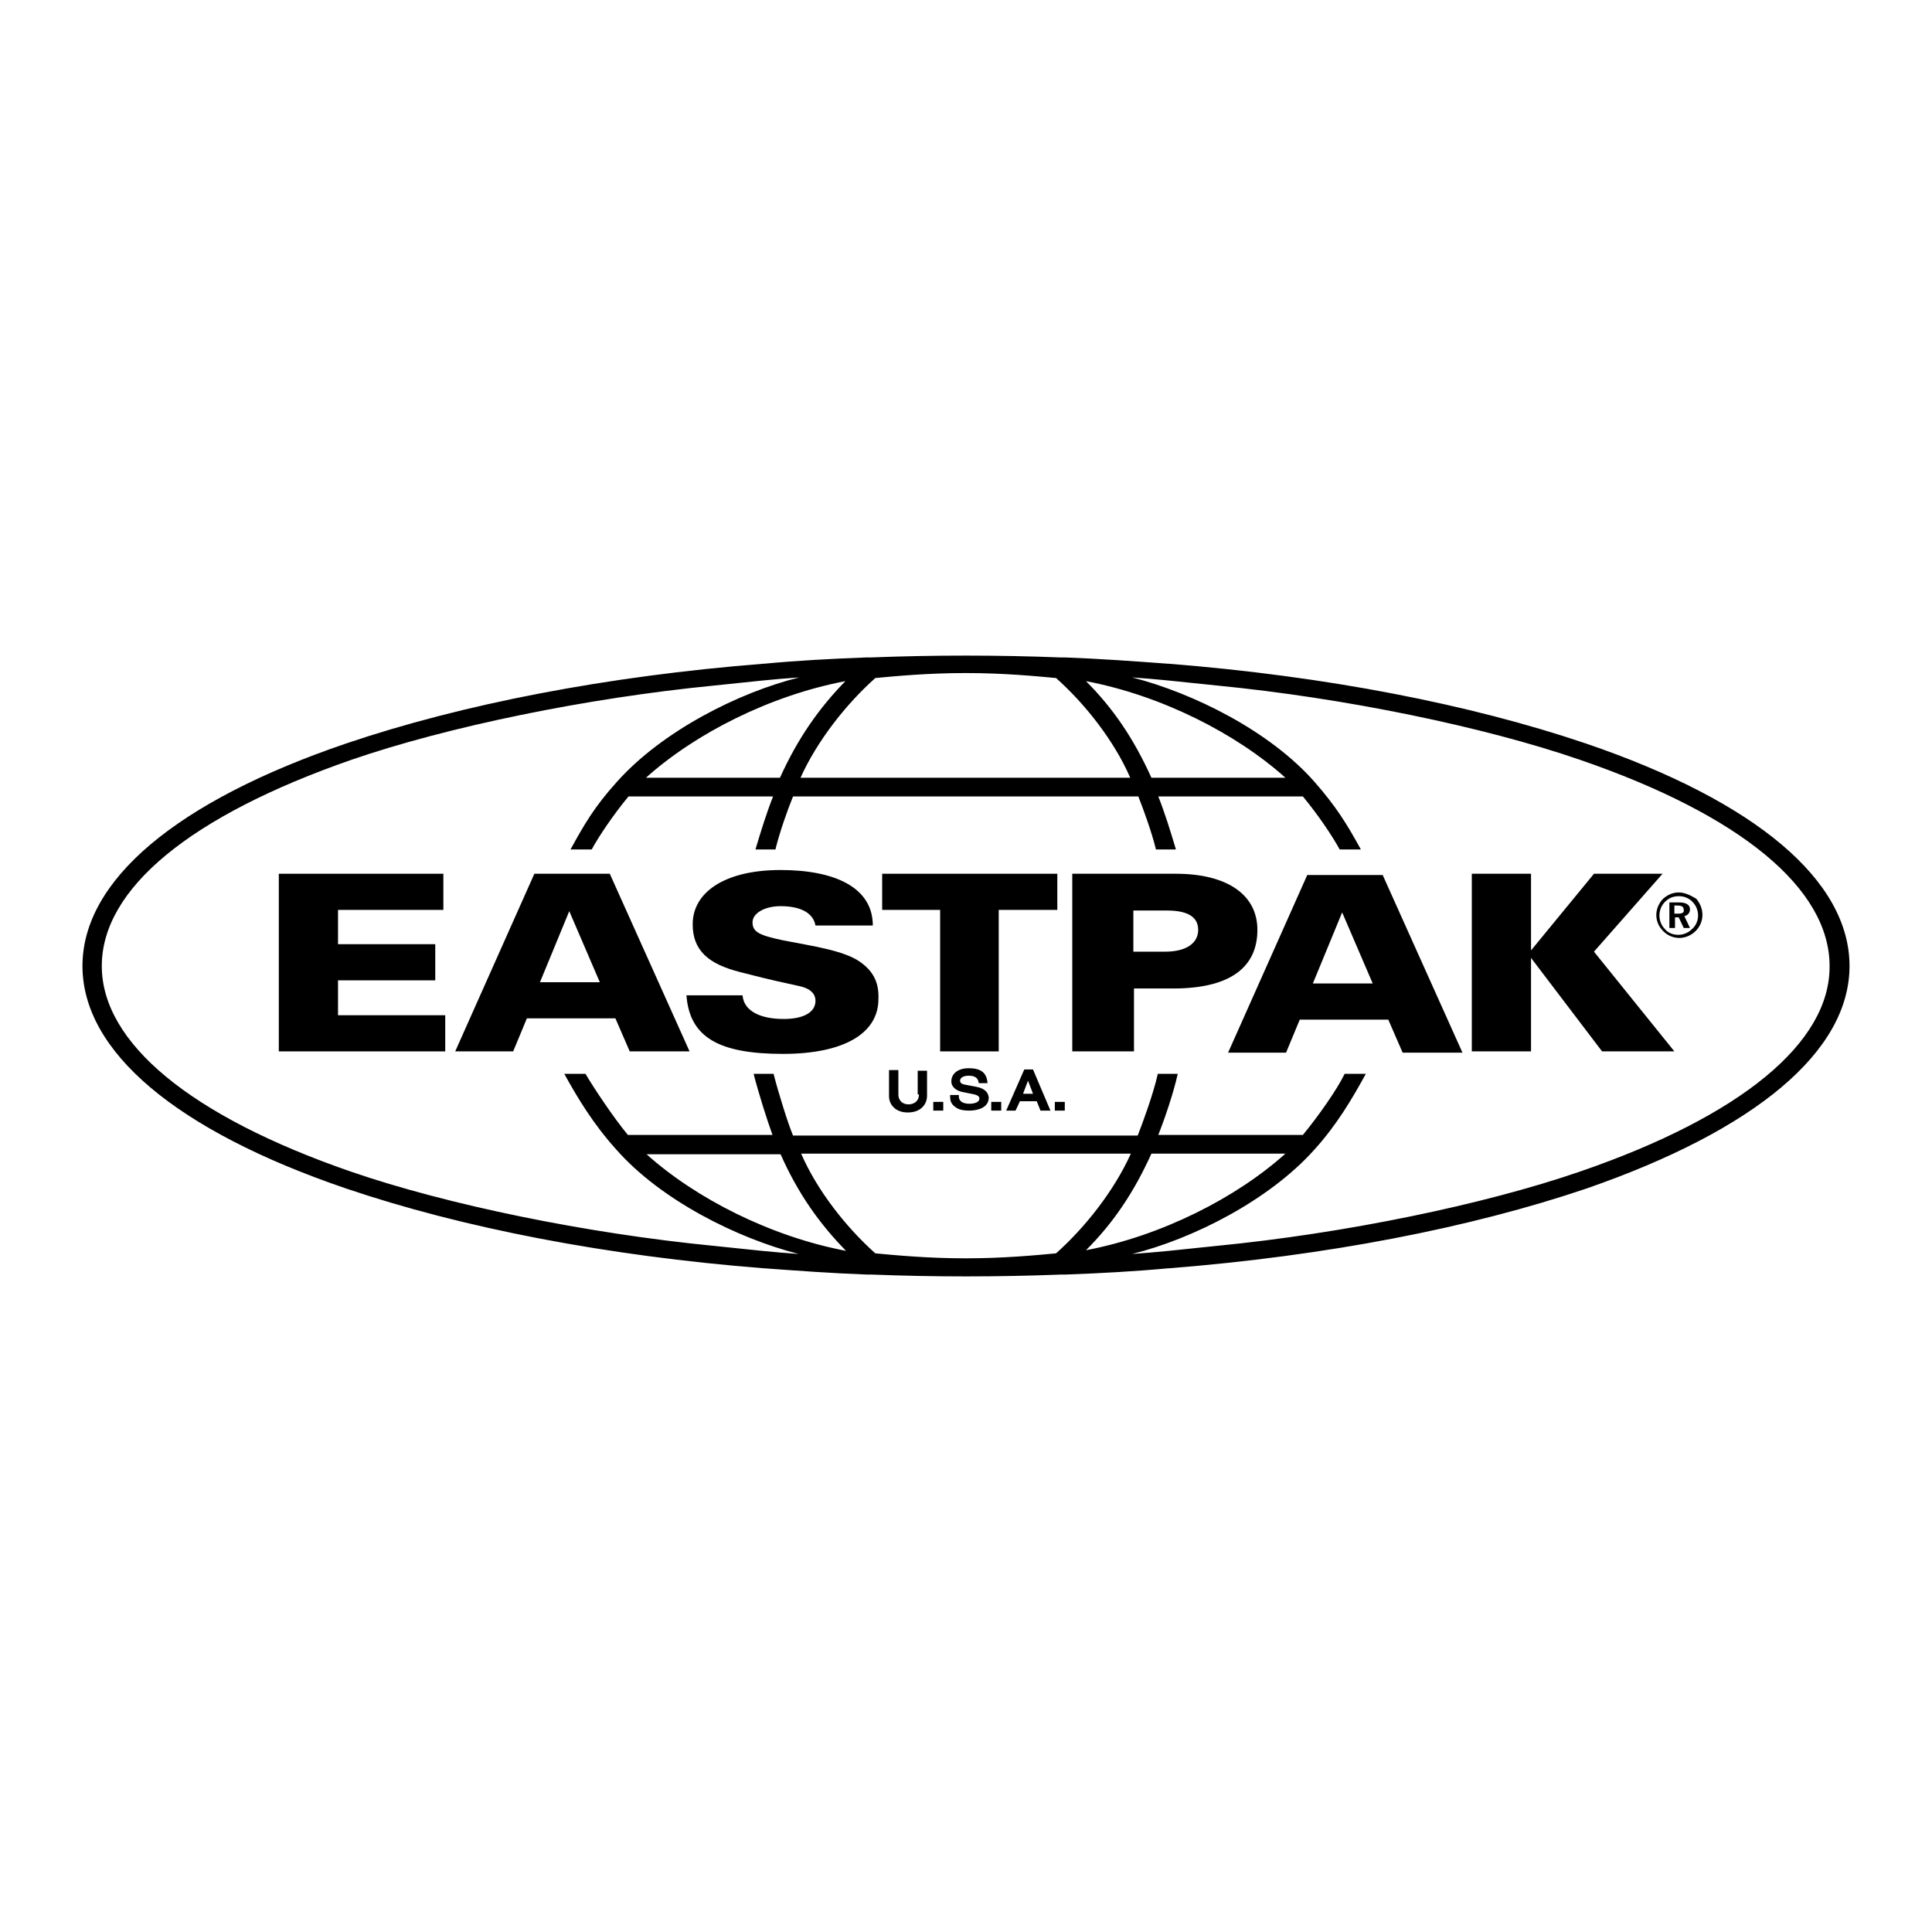
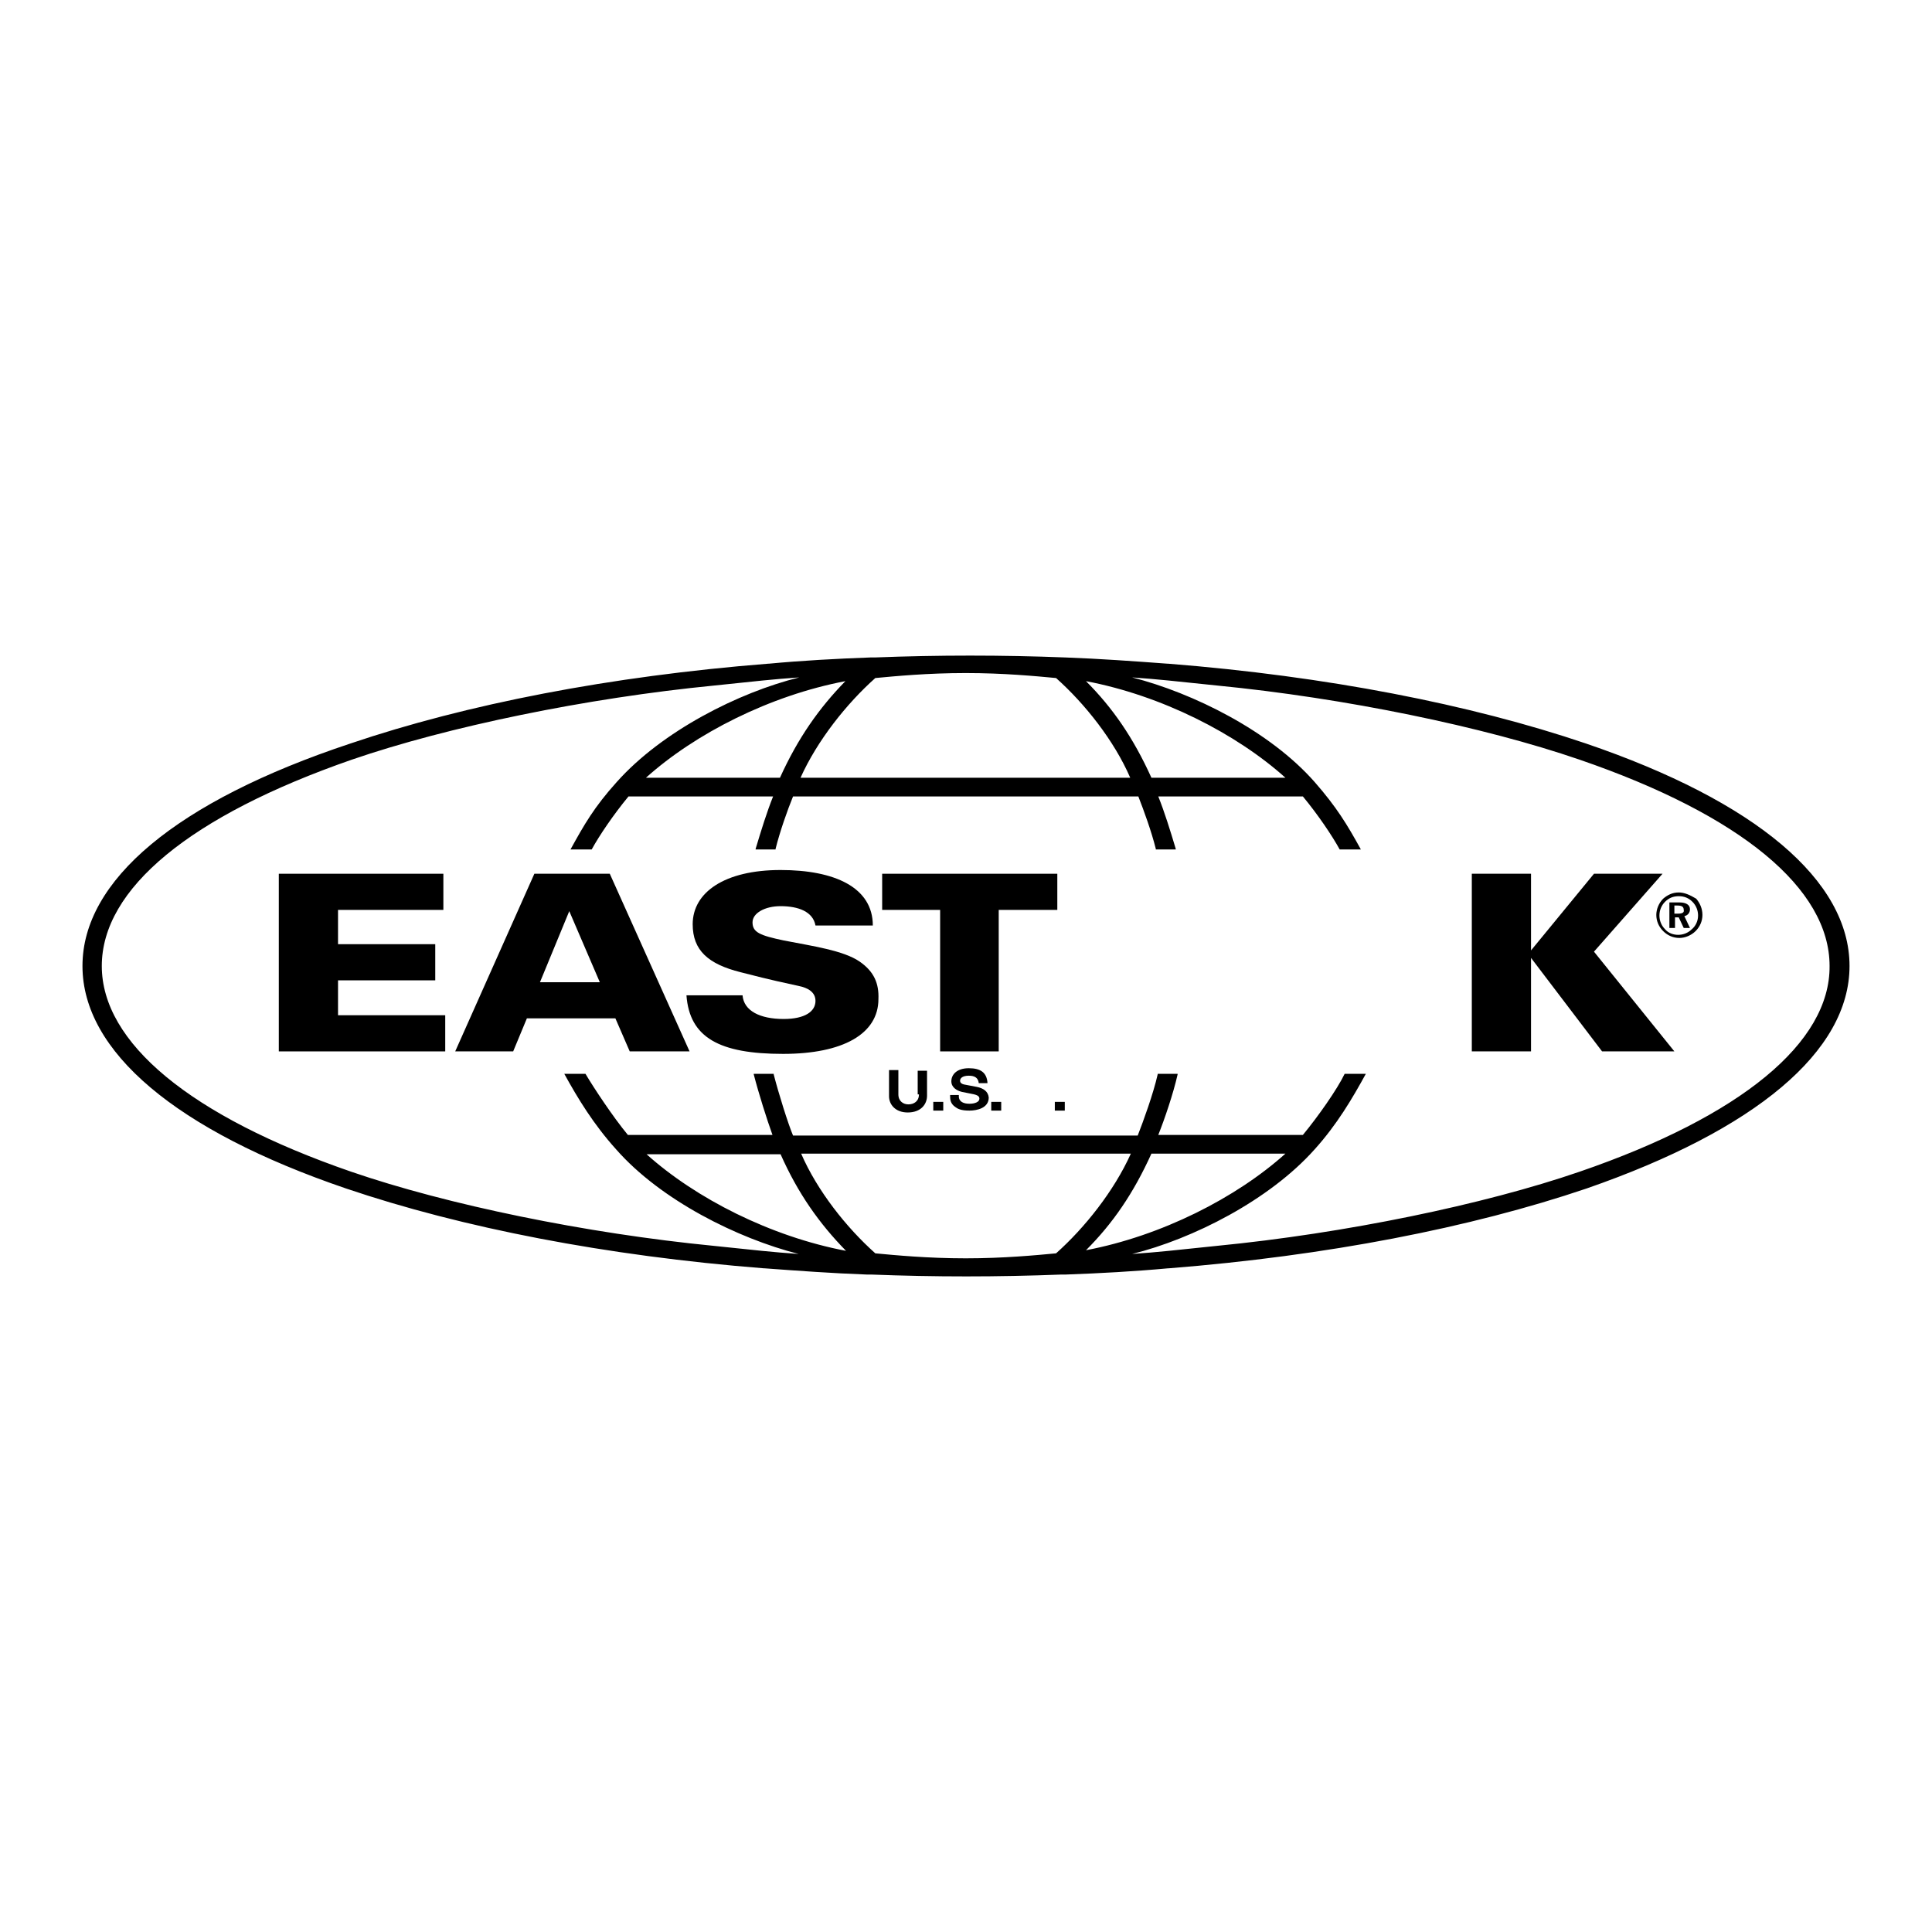
<svg xmlns="http://www.w3.org/2000/svg" version="1.1" id="Calque_1" x="0px" y="0px" viewBox="0 0 3000 3000" enable-background="new 0 0 3000 3000" xml:space="preserve">
  <g>
    <rect x="1637.92" y="1710.992" width="15.485" height="13.551" />
-     <path d="M1590.494,1660.664l-28.067,63.879h14.518l6.775-14.518h26.132l5.808,14.518h15.486l-27.101-63.879H1590.494z    M1588.559,1698.41l7.743-20.324l7.743,20.324H1588.559z" />
    <rect x="1539.198" y="1710.992" width="15.485" height="13.551" />
    <g>
      <path d="M1516.938,1687.765l-20.325-3.872c-3.871-0.968-5.807-2.903-5.807-5.807c0-3.872,3.871-7.743,13.55-7.743    c8.71,0,14.518,2.903,15.485,11.614h13.55c-0.968-16.454-10.646-23.229-29.035-23.229c-18.39,0-27.101,9.679-27.101,20.324    c0,9.679,8.711,14.519,16.453,16.454l14.519,2.903c11.614,1.936,12.582,4.839,12.582,7.743c0,4.839-6.774,7.743-15.485,7.743    s-16.454-2.904-16.454-11.614v-1.936h-13.55v1.936c0,5.807,0.969,11.614,7.743,16.453c3.871,2.904,8.71,5.807,22.261,5.807    c11.614,0,30.003-3.871,30.003-20.324C1534.359,1694.539,1526.616,1689.7,1516.938,1687.765" />
      <rect x="1449.188" y="1710.992" width="15.486" height="13.551" />
      <path d="M1426.927,1699.378c0,10.647-7.742,15.486-16.454,15.486c-7.743,0-15.485-4.839-15.485-15.486v-37.746h-14.518v40.65    c0,12.582,9.679,25.164,29.036,25.164c20.324,0,30.003-12.583,30.003-26.133V1662.6h-14.518v36.778H1426.927z" />
-       <path d="M2871.938,1500c0-132.597-145.179-255.515-409.404-345.525c-180.021-60.975-403.596-104.528-648.464-123.886h-0.968    c-52.265-3.872-105.497-7.743-158.729-9.679h-6.774c-49.361-1.936-98.722-2.903-148.083-2.903    c-48.393,0-98.722,0.968-148.082,2.903h-6.776c-53.232,1.936-106.464,4.84-157.76,9.679h-0.968    c-244.868,19.357-468.443,62.911-648.464,123.886C273.24,1244.485,128.062,1367.403,128.062,1500l0,0    c0,132.597,145.179,255.515,409.404,345.524c180.021,60.976,403.597,104.529,648.464,123.887h0.968    c52.264,3.871,105.496,7.743,158.729,9.679h6.775c49.361,1.936,98.722,2.903,148.083,2.903c48.393,0,98.722-0.968,148.081-2.903    h6.776c53.231-1.936,106.464-4.84,158.729-9.679h0.968c244.868-19.357,468.442-62.911,648.465-123.887    C2725.791,1754.546,2871.938,1632.597,2871.938,1500z M1359.176,1052.85c30.972-2.903,81.299-7.743,140.339-7.743    s109.368,4.84,140.34,7.743c44.522,39.682,90.011,96.785,115.175,154.856h-511.997    C1269.166,1149.635,1314.655,1092.531,1359.176,1052.85 M1686.312,1057.689c117.112,22.26,233.255,81.3,309.716,150.017h-208.09    C1759.87,1145.764,1727.931,1099.307,1686.312,1057.689 M1211.094,1207.706h-208.09    c76.461-68.717,192.604-127.757,309.715-150.017C1272.07,1099.307,1239.162,1145.764,1211.094,1207.706 M1639.855,1946.182    c-30.972,2.903-81.3,7.743-140.34,7.743s-109.367-4.84-140.339-7.743c-44.521-39.682-90.01-96.785-115.175-154.856h511.998    C1729.866,1849.396,1684.378,1906.5,1639.855,1946.182 M1313.687,1942.311c-117.111-22.261-233.253-81.3-309.714-150.019h208.09    C1239.162,1853.268,1272.07,1899.726,1313.687,1942.311 M1787.938,1791.325h208.09    c-76.461,68.717-192.604,127.757-309.716,150.018C1727.931,1899.726,1759.87,1853.268,1787.938,1791.325 M2452.856,1819.393    c-149.051,51.297-364.883,95.817-563.294,115.175c-64.847,6.775-90.01,9.679-131.628,12.582    c93.882-23.228,212.928-83.235,283.582-162.6c34.842-38.714,58.071-78.396,79.364-117.111h-32.907    c-11.615,24.197-41.618,66.783-64.846,94.851h-224.544c9.679-24.196,23.229-63.878,30.004-93.882v-0.969h-30.972v0.969    c-6.775,30.004-22.261,72.589-30.972,94.851H1231.42c-7.743-18.391-22.261-64.847-30.004-94.851v-0.969h-30.972v0.969    c7.743,30.004,20.325,69.686,29.036,93.882H974.937c-23.229-28.067-53.232-73.557-65.814-94.851h-32.908    c21.293,38.715,45.489,78.397,80.333,117.111c69.686,79.364,188.732,138.403,283.582,162.6    c-41.618-2.903-66.782-5.807-131.629-12.582c-198.41-19.357-414.242-63.878-563.292-115.175    c-249.708-86.14-387.144-200.347-387.144-319.393c0-120.015,137.436-233.254,388.111-320.361    c149.05-51.297,364.882-95.817,563.293-115.175c64.846-6.774,90.011-9.679,131.629-12.582    c-93.883,23.229-212.93,83.236-283.583,162.601c-34.842,38.714-50.329,65.813-71.621,104.528h32.908    c11.613-21.293,33.874-54.2,57.104-82.269h224.542c-9.678,24.196-18.389,52.265-27.099,81.301v0.968h30.971v-0.969    c6.775-27.1,18.389-60.007,27.101-81.3h536.192c8.711,22.261,20.325,54.2,27.101,81.3v0.969h30.971v-0.969    c-8.71-29.035-17.421-57.104-27.1-81.3h224.542c23.229,28.067,45.49,60.976,57.104,82.269h32.907    c-21.293-38.715-37.746-65.815-71.621-104.529c-69.686-79.364-188.732-138.403-283.583-162.6    c40.65,2.903,66.782,5.808,131.629,12.582c198.411,19.357,414.243,63.878,563.294,115.175    c250.675,86.14,388.109,200.347,388.109,320.361C2841.935,1619.046,2703.531,1733.253,2452.856,1819.393" />
+       <path d="M2871.938,1500c0-132.597-145.179-255.515-409.404-345.525c-180.021-60.975-403.596-104.528-648.464-123.886h-0.968    c-52.265-3.872-105.497-7.743-158.729-9.679c-49.361-1.936-98.722-2.903-148.083-2.903    c-48.393,0-98.722,0.968-148.082,2.903h-6.776c-53.232,1.936-106.464,4.84-157.76,9.679h-0.968    c-244.868,19.357-468.443,62.911-648.464,123.886C273.24,1244.485,128.062,1367.403,128.062,1500l0,0    c0,132.597,145.179,255.515,409.404,345.524c180.021,60.976,403.597,104.529,648.464,123.887h0.968    c52.264,3.871,105.496,7.743,158.729,9.679h6.775c49.361,1.936,98.722,2.903,148.083,2.903c48.393,0,98.722-0.968,148.081-2.903    h6.776c53.231-1.936,106.464-4.84,158.729-9.679h0.968c244.868-19.357,468.442-62.911,648.465-123.887    C2725.791,1754.546,2871.938,1632.597,2871.938,1500z M1359.176,1052.85c30.972-2.903,81.299-7.743,140.339-7.743    s109.368,4.84,140.34,7.743c44.522,39.682,90.011,96.785,115.175,154.856h-511.997    C1269.166,1149.635,1314.655,1092.531,1359.176,1052.85 M1686.312,1057.689c117.112,22.26,233.255,81.3,309.716,150.017h-208.09    C1759.87,1145.764,1727.931,1099.307,1686.312,1057.689 M1211.094,1207.706h-208.09    c76.461-68.717,192.604-127.757,309.715-150.017C1272.07,1099.307,1239.162,1145.764,1211.094,1207.706 M1639.855,1946.182    c-30.972,2.903-81.3,7.743-140.34,7.743s-109.367-4.84-140.339-7.743c-44.521-39.682-90.01-96.785-115.175-154.856h511.998    C1729.866,1849.396,1684.378,1906.5,1639.855,1946.182 M1313.687,1942.311c-117.111-22.261-233.253-81.3-309.714-150.019h208.09    C1239.162,1853.268,1272.07,1899.726,1313.687,1942.311 M1787.938,1791.325h208.09    c-76.461,68.717-192.604,127.757-309.716,150.018C1727.931,1899.726,1759.87,1853.268,1787.938,1791.325 M2452.856,1819.393    c-149.051,51.297-364.883,95.817-563.294,115.175c-64.847,6.775-90.01,9.679-131.628,12.582    c93.882-23.228,212.928-83.235,283.582-162.6c34.842-38.714,58.071-78.396,79.364-117.111h-32.907    c-11.615,24.197-41.618,66.783-64.846,94.851h-224.544c9.679-24.196,23.229-63.878,30.004-93.882v-0.969h-30.972v0.969    c-6.775,30.004-22.261,72.589-30.972,94.851H1231.42c-7.743-18.391-22.261-64.847-30.004-94.851v-0.969h-30.972v0.969    c7.743,30.004,20.325,69.686,29.036,93.882H974.937c-23.229-28.067-53.232-73.557-65.814-94.851h-32.908    c21.293,38.715,45.489,78.397,80.333,117.111c69.686,79.364,188.732,138.403,283.582,162.6    c-41.618-2.903-66.782-5.807-131.629-12.582c-198.41-19.357-414.242-63.878-563.292-115.175    c-249.708-86.14-387.144-200.347-387.144-319.393c0-120.015,137.436-233.254,388.111-320.361    c149.05-51.297,364.882-95.817,563.293-115.175c64.846-6.774,90.011-9.679,131.629-12.582    c-93.883,23.229-212.93,83.236-283.583,162.601c-34.842,38.714-50.329,65.813-71.621,104.528h32.908    c11.613-21.293,33.874-54.2,57.104-82.269h224.542c-9.678,24.196-18.389,52.265-27.099,81.301v0.968h30.971v-0.969    c6.775-27.1,18.389-60.007,27.101-81.3h536.192c8.711,22.261,20.325,54.2,27.101,81.3v0.969h30.971v-0.969    c-8.71-29.035-17.421-57.104-27.1-81.3h224.542c23.229,28.067,45.49,60.976,57.104,82.269h32.907    c-21.293-38.715-37.746-65.815-71.621-104.529c-69.686-79.364-188.732-138.403-283.583-162.6    c40.65,2.903,66.782,5.808,131.629,12.582c198.411,19.357,414.243,63.878,563.294,115.175    c250.675,86.14,388.109,200.347,388.109,320.361C2841.935,1619.046,2703.531,1733.253,2452.856,1819.393" />
      <path d="M2624.167,1411.925c0-6.775-5.808-10.646-16.453-10.646h-15.486v39.682h8.71v-16.453h5.808l7.742,16.453h9.679    l-8.71-18.389C2620.295,1421.603,2624.167,1417.731,2624.167,1411.925 M2605.777,1418.7h-5.807v-12.582h4.839    c6.775,0,9.679,1.936,9.679,6.774C2615.456,1416.764,2612.553,1418.7,2605.777,1418.7" />
      <path d="M2606.745,1385.792c-9.679,0-17.422,3.872-24.196,9.679c-6.774,6.775-10.647,16.454-10.647,25.165    c0,9.679,3.873,18.389,10.647,25.164c6.774,6.774,15.486,10.646,25.165,10.646c8.71,0,18.389-3.872,25.164-10.646    c6.775-6.775,10.646-15.485,10.646-25.164s-3.871-18.39-9.679-25.165C2624.167,1389.664,2615.456,1385.792,2606.745,1385.792     M2627.07,1442.896c-5.808,5.807-13.55,8.711-21.293,8.711c-7.742,0-15.485-2.904-20.325-8.711    c-5.807-5.808-8.711-13.551-8.711-21.294c0-7.742,2.904-15.484,8.711-21.292c5.807-5.807,12.583-8.711,21.293-8.711    c8.711,0,15.486,2.904,21.294,8.711c5.807,5.808,8.71,13.55,8.71,21.292C2636.749,1430.314,2632.877,1438.058,2627.07,1442.896" />
      <path d="M1334.979,1493.225c-25.164-17.421-73.557-24.196-118.078-32.907c-36.779-7.743-48.393-12.582-48.393-28.067    c0-14.519,19.357-25.165,43.554-25.165c28.067,0,50.329,8.711,54.2,30.004h89.043c0-59.04-59.04-86.139-143.243-86.139    c-87.107,0-136.469,34.842-136.469,84.203c0,40.65,24.197,61.942,74.525,74.525c52.265,13.549,68.718,16.453,90.011,21.292    c14.518,2.904,26.132,9.679,26.132,23.229c0,16.454-16.454,28.068-49.36,28.068c-36.779,0-61.943-12.582-63.879-36.778h-87.107    c4.839,65.814,51.296,90.979,150.018,90.979c92.914,0,148.082-30.972,148.082-85.171    C1364.983,1527.1,1357.241,1508.71,1334.979,1493.225" />
      <path d="M829.758,1356.757l-122.917,275.84h90.01l21.293-51.297H955.58l22.261,51.297h92.914l-123.886-275.84H829.758z     M838.469,1525.163l45.489-110.335l47.425,110.335H838.469z" />
      <polygon points="524.883,1522.261 675.869,1522.261 675.869,1466.125 524.883,1466.125 524.883,1412.893 688.451,1412.893     688.451,1356.757 432.937,1356.757 432.937,1632.597 691.355,1632.597 691.355,1576.46 524.883,1576.46   " />
      <polygon points="1459.834,1632.597 1550.813,1632.597 1550.813,1412.893 1641.791,1412.893 1641.791,1356.757 1369.823,1356.757     1369.823,1412.893 1459.834,1412.893   " />
-       <path d="M1952.474,1443.864c0-54.2-46.458-87.107-126.79-87.107h-65.813h-91.947h-2.903v275.84h2.903h89.043h3.872v-97.755h68.718    C1911.823,1532.906,1952.474,1500.967,1952.474,1443.864 M1809.231,1477.739h-49.361v-63.879h52.264    c30.004,0,48.393,8.711,48.393,30.004C1860.526,1465.156,1841.17,1477.739,1809.231,1477.739" />
      <polygon points="2581.581,1356.757 2475.117,1356.757 2377.362,1475.804 2377.362,1356.757 2285.417,1356.757 2285.417,1632.597     2377.362,1632.597 2377.362,1632.597 2377.362,1487.417 2487.699,1632.597 2599.971,1632.597 2475.117,1477.739   " />
-       <path d="M2029.902,1358.693l-122.918,275.839h90.011l21.293-51.297h137.436l22.261,51.297h92.915l-123.887-275.839H2029.902z     M2038.612,1527.1l45.489-110.336l47.426,110.336H2038.612z" />
    </g>
  </g>
</svg>